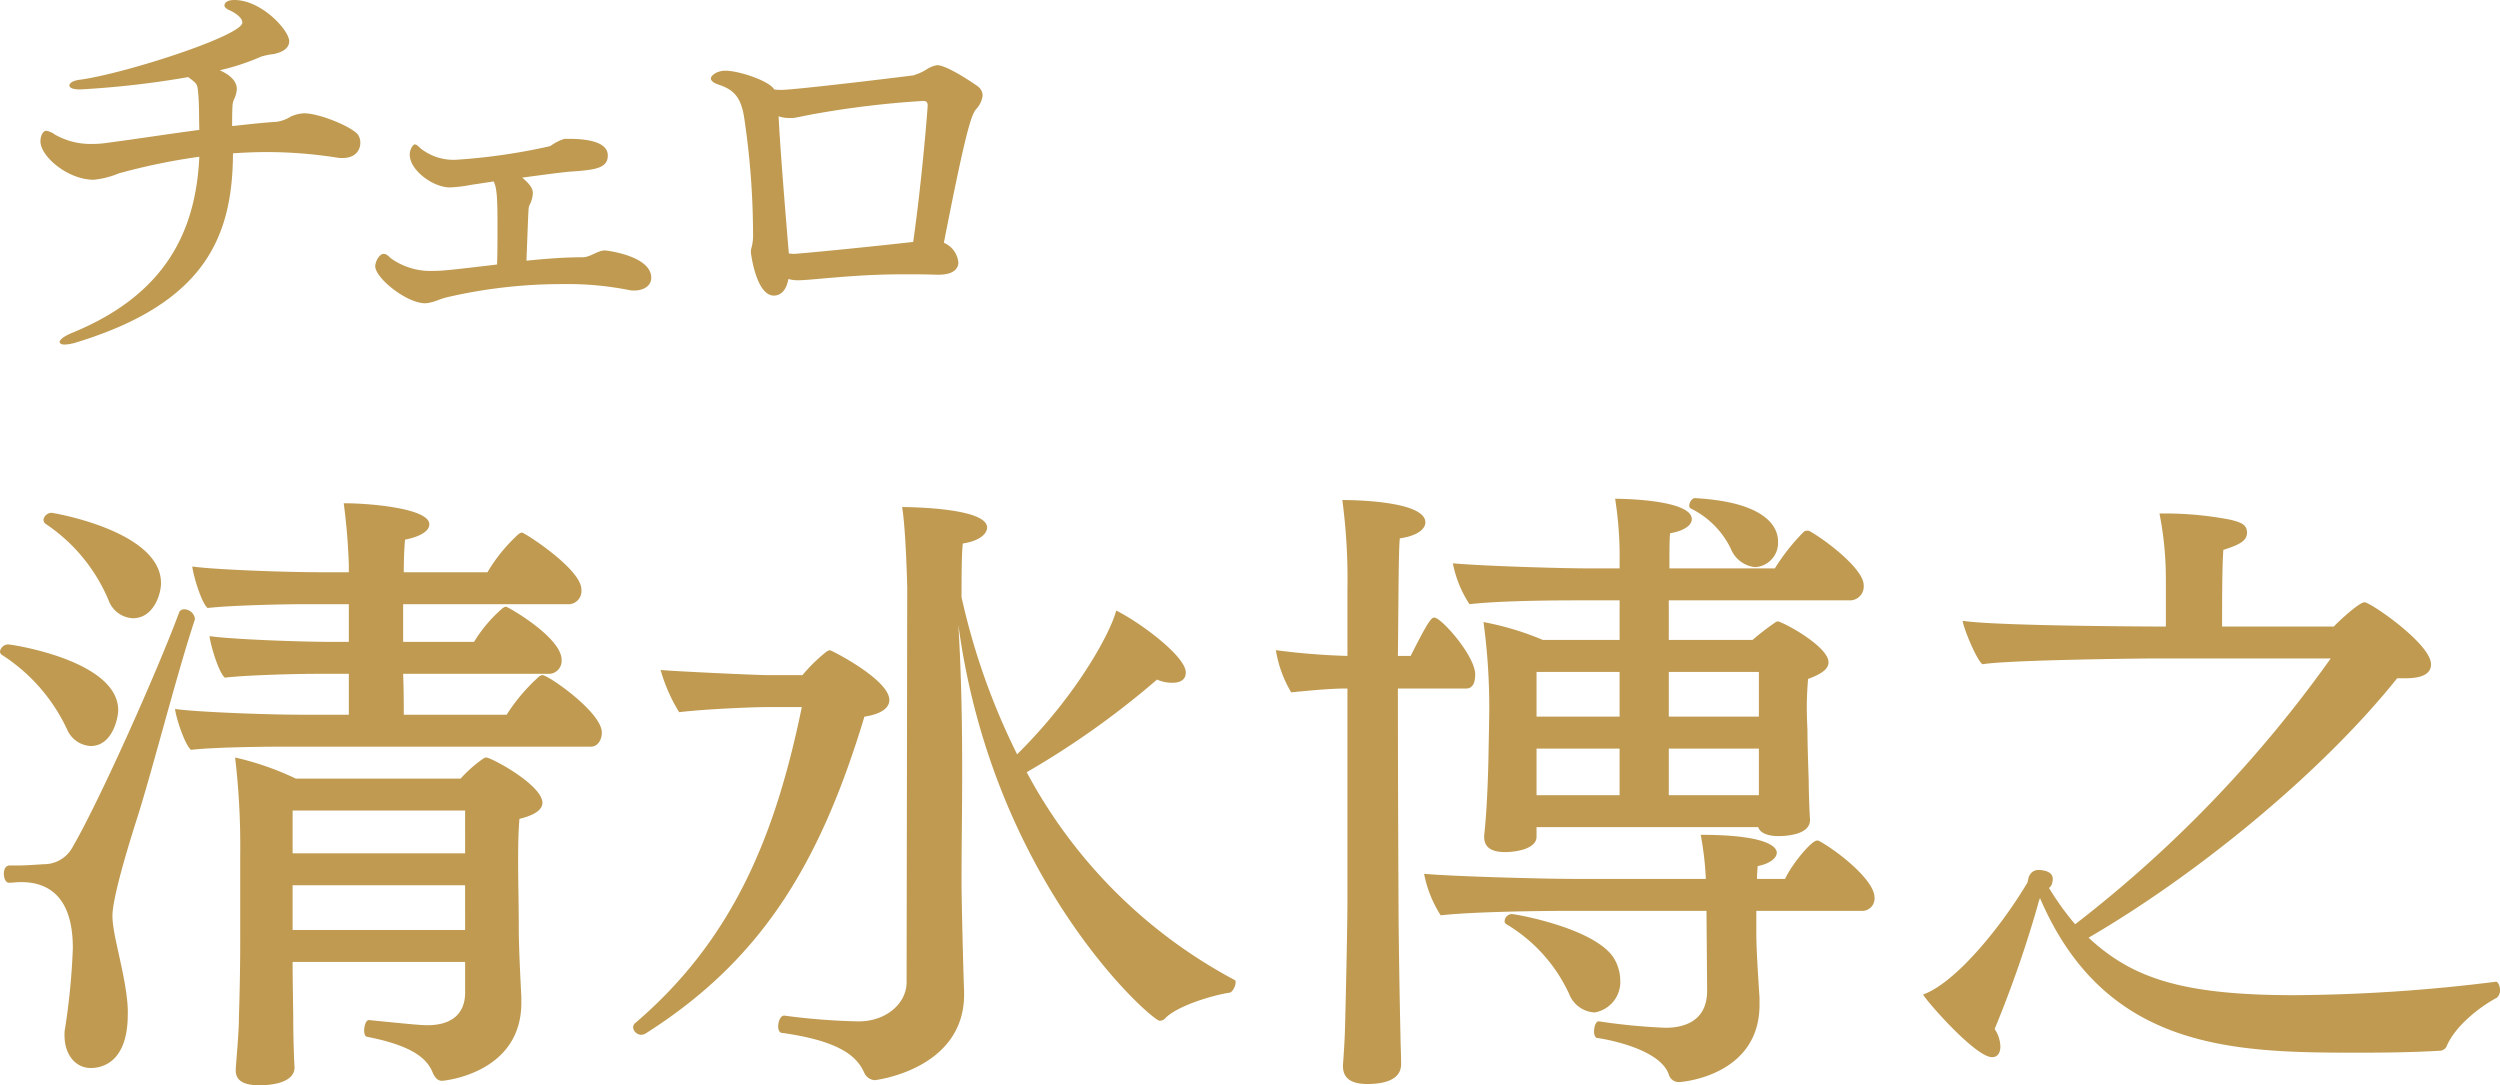
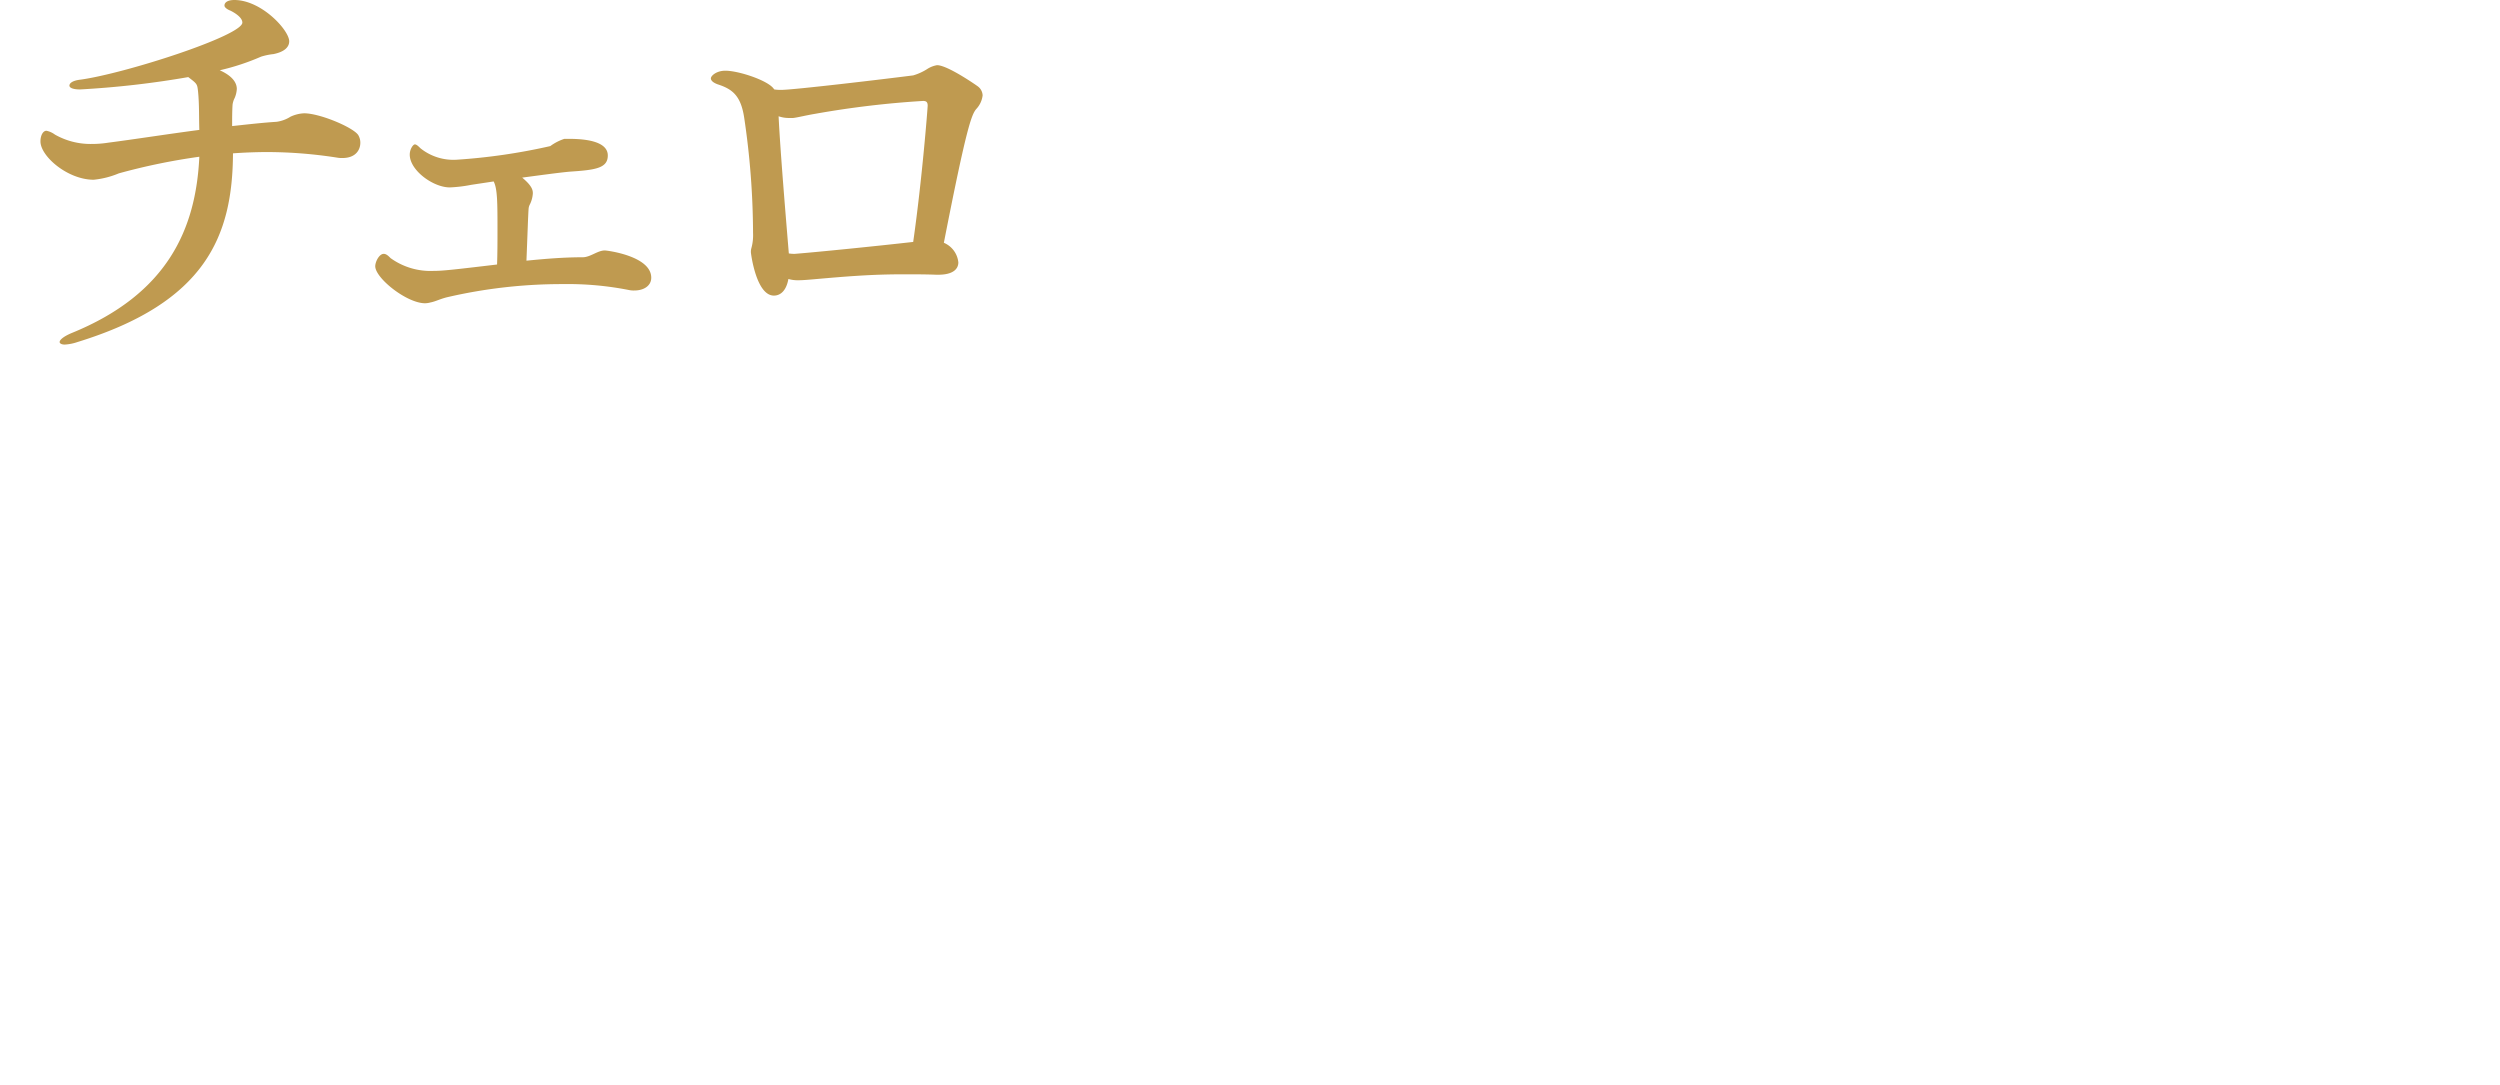
<svg xmlns="http://www.w3.org/2000/svg" width="234.78" height="101.92" viewBox="0 0 234.78 101.92">
  <g id="グループ_543" data-name="グループ 543" transform="translate(-4299.32 -3274.88)">
-     <path id="パス_635" data-name="パス 635" d="M57.78-27c.6,0,1.02-.6,1.02-1.32,0-1.92-5.04-5.4-5.58-5.4-.12,0-.18.06-.3.12A17.343,17.343,0,0,0,49.86-30H40.2c0-.96,0-2.28-.06-3.84h13.8a1.222,1.222,0,0,0,1.08-1.32c0-2.1-5.04-4.98-5.22-4.98-.12,0-.18.06-.3.12a13.192,13.192,0,0,0-2.7,3.18H40.14v-3.54H55.8a1.244,1.244,0,0,0,1.08-1.38c0-1.92-5.34-5.34-5.58-5.34-.12,0-.18.06-.3.12a15.432,15.432,0,0,0-2.94,3.6H40.2c0-1.38.06-2.46.12-3.06,1.5-.3,2.28-.84,2.28-1.44,0-1.5-5.58-1.98-8.04-1.98a57.834,57.834,0,0,1,.48,5.82v.66H32.16c-2.94,0-9.78-.24-11.82-.54.06.72.84,3.42,1.44,3.9,1.98-.24,6.96-.36,9.06-.36h4.2v3.54H33.42c-2.94,0-9.42-.24-11.46-.54.06.72.84,3.42,1.44,3.9,1.98-.24,6.6-.36,8.7-.36h2.94V-30H30.48c-2.94,0-9.72-.24-11.76-.54.06.72.9,3.36,1.5,3.84,1.98-.24,6.6-.3,8.7-.3ZM14.76-39.06c1.92,0,2.64-2.22,2.64-3.3,0-4.92-10.2-6.6-10.26-6.6a.785.785,0,0,0-.78.66.519.519,0,0,0,.18.36,16.112,16.112,0,0,1,5.94,7.2A2.555,2.555,0,0,0,14.76-39.06ZM45.96-3.9c0,1.98-1.26,3.06-3.54,3.06-.66,0-1.86-.12-5.46-.48-.3-.06-.48.54-.48.96,0,.3.06.54.24.6,4.62.9,5.76,2.22,6.24,3.48.18.3.36.66.84.66.12,0,7.44-.66,7.44-7.32v-.54C51.18-4.68,51-8.1,51-9.78c0-2.4-.06-4.32-.06-6.3,0-1.32,0-2.64.12-4.14,1.5-.36,2.16-.9,2.16-1.5,0-1.68-4.8-4.26-5.28-4.26-.12,0-.18.06-.3.12A12.109,12.109,0,0,0,45.54-24H30.06a27.016,27.016,0,0,0-5.7-1.98,71.009,71.009,0,0,1,.48,9.12v8.1c0,2.76-.06,5.04-.12,7.14,0,1.38-.24,3.96-.3,4.86v.18c0,.96.78,1.38,2.22,1.38,1.32,0,3.3-.3,3.3-1.68-.06-.9-.12-3.18-.12-4.26,0-1.14-.06-3.6-.06-5.64h16.2ZM10.8-27.06c2.04,0,2.58-2.64,2.58-3.36,0-4.68-10.02-6.18-10.32-6.18a.785.785,0,0,0-.78.66.405.405,0,0,0,.24.36,16.673,16.673,0,0,1,6.06,6.96A2.565,2.565,0,0,0,10.8-27.06Zm0,30.24c1.08,0,3.48-.54,3.48-5.04a9.721,9.721,0,0,0-.06-1.32c-.3-2.94-1.38-6.18-1.38-7.92,0-.84.36-3,2.22-8.88,1.44-4.44,3.84-13.92,5.52-18.96v-.12a1.04,1.04,0,0,0-1.02-.84.477.477,0,0,0-.48.36C17.1-34.2,11.58-21.78,9-17.4a3.045,3.045,0,0,1-2.58,1.44c-1.08.06-1.68.12-2.58.12H3.18c-.36,0-.54.36-.54.78s.18.84.48.84c.36,0,.72-.06,1.14-.06,4.56,0,4.86,4.26,4.86,6.24A63.651,63.651,0,0,1,8.4-.6a2.921,2.921,0,0,0-.06.72C8.34,1.98,9.42,3.18,10.8,3.18ZM45.96-16.98H29.76V-21h16.2Zm0,7.2H29.76v-4.2h16.2ZM87.42-4.86c0,1.92-1.86,3.66-4.5,3.66a61,61,0,0,1-6.96-.54c-.36-.06-.6.54-.6,1.02,0,.3.12.6.36.6,5.58.78,7.08,2.28,7.74,3.78a1.16,1.16,0,0,0,.96.66c.12,0,8.4-1.02,8.4-8.04v-.36c-.06-1.14-.24-8.46-.24-10.14,0-3.6.06-6.96.06-10.32,0-4.44-.06-8.88-.36-13.92,3.24,24.18,18.18,37.2,18.9,37.2a.681.681,0,0,0,.48-.18c1.08-1.2,4.5-2.22,6.12-2.46.24-.06.54-.6.54-.96,0-.12,0-.18-.12-.24A47.338,47.338,0,0,1,98.7-24.6a80.037,80.037,0,0,0,12.24-8.7,3.442,3.442,0,0,0,1.44.3c.84,0,1.26-.36,1.26-.96,0-1.56-4.44-4.8-6.54-5.82-.42,1.8-3.48,7.74-9.3,13.5a64.059,64.059,0,0,1-5.22-14.76c0-1.38,0-4.08.12-5.04,1.56-.24,2.28-.9,2.28-1.5,0-1.8-6.96-1.92-7.98-1.92.36,2.16.48,7.56.48,7.56ZM77.58-30.72c-2.46,12-6.42,21.78-15.6,29.64a.546.546,0,0,0-.24.48.785.785,0,0,0,.78.66A.958.958,0,0,0,63-.12C73.74-6.96,79.26-15.9,83.46-29.82c1.62-.24,2.34-.84,2.34-1.56,0-1.92-5.46-4.68-5.58-4.68a1.014,1.014,0,0,0-.3.12,15.707,15.707,0,0,0-2.28,2.22H74.28c-1.02,0-8.7-.36-9.96-.48a15.589,15.589,0,0,0,1.74,3.96c2.58-.3,6.96-.48,8.46-.48ZM167.1-43.86a2.283,2.283,0,0,0,2.16-2.4c0-.72-.24-3.66-7.8-4.08-.3,0-.54.42-.54.72a.312.312,0,0,0,.12.24,8.2,8.2,0,0,1,3.78,3.78A2.766,2.766,0,0,0,167.1-43.86Zm5.16,23.7c-.06-.9-.12-2.76-.12-3.66-.06-1.68-.12-3.66-.12-4.8,0,0-.06-1.02-.06-2.16,0-.9.06-1.86.12-2.58,1.32-.48,1.92-.96,1.92-1.56,0-1.38-3.6-3.42-4.56-3.78a.454.454,0,0,0-.24-.06s-.06,0-.24.12a24.686,24.686,0,0,0-2.1,1.62H159v-3.72h17.1a1.3,1.3,0,0,0,1.2-1.44c0-1.5-3.54-4.2-5.04-5.04a.361.361,0,0,0-.24-.06.441.441,0,0,0-.36.12,19.221,19.221,0,0,0-2.7,3.42h-9.9c0-1.56,0-2.76.06-3.3,1.38-.24,2.04-.78,2.04-1.32,0-1.74-5.94-1.92-7.2-1.92a34.848,34.848,0,0,1,.42,6v.54h-2.82c-2.82,0-10.38-.24-12.84-.48a10.8,10.8,0,0,0,1.56,3.84c3.18-.36,8.76-.36,10.74-.36h3.36v3.72h-7.2a27.353,27.353,0,0,0-5.58-1.68,59.734,59.734,0,0,1,.54,8.22c0,.78-.06,3.6-.06,3.6,0,.18-.06,5.1-.42,8.22v.12c0,.9.54,1.44,1.98,1.44,1.02,0,2.94-.3,2.94-1.44v-.9H167.4c.12.42.66.84,1.92.84.66,0,2.94-.12,2.94-1.5Zm4.8,8.58a1.163,1.163,0,0,0,1.26-1.26c0-1.62-3.42-4.32-5.16-5.28a.361.361,0,0,0-.24-.06c-.54,0-2.4,2.28-3,3.6h-2.64c0-.48.06-.96.06-1.2,1.2-.24,1.8-.78,1.8-1.26,0-.18,0-1.68-7.14-1.68a30.084,30.084,0,0,1,.48,4.14H150.06c-2.82,0-11.58-.24-14.04-.48a11.1,11.1,0,0,0,1.56,3.9c3.18-.36,9.96-.42,11.94-.42h13.02l.06,7.5c0,2.94-2.28,3.48-3.9,3.48a56.221,56.221,0,0,1-6.24-.6c-.3-.06-.48.48-.48.96,0,.3.12.6.3.6.12,0,5.82.84,6.72,3.42a.973.973,0,0,0,.96.72c.3,0,7.56-.6,7.56-7.26v-.66c-.12-1.8-.3-4.62-.3-6v-2.16ZM152.04-2.04a2.9,2.9,0,0,0,2.4-3.06,4.053,4.053,0,0,0-.72-2.22c-1.98-2.7-9.12-3.96-9.48-3.96a.709.709,0,0,0-.66.66.33.33,0,0,0,.18.3,14.875,14.875,0,0,1,5.88,6.54A2.709,2.709,0,0,0,152.04-2.04ZM128.82-12.48c0,2.52-.18,10.44-.24,12.36-.06,1.5-.18,3-.18,3V3c0,.96.54,1.68,2.28,1.68,3,0,3.18-1.32,3.18-1.86V2.7c0-.78-.06-1.98-.06-2.64-.06-2.4-.18-9.54-.18-11.94,0,0-.06-10.92-.06-20.58h6.42c.66,0,.84-.66.84-1.32,0-1.74-3.18-5.34-3.84-5.34-.24,0-.48.12-2.22,3.6h-1.2c.06-5.46.06-10.02.18-11.04,1.68-.24,2.4-.9,2.4-1.5,0-1.86-5.82-2.1-7.8-2.1a55.691,55.691,0,0,1,.48,8.34v6.3a66.007,66.007,0,0,1-6.72-.54,11.2,11.2,0,0,0,1.44,3.96c1.8-.18,3.78-.36,5.04-.36h.24Zm38.64-17.34H159v-4.2h8.46Zm0,7.38H159v-4.38h8.46Zm-13.08-7.38h-7.8v-4.2h7.8Zm0,7.38h-7.8v-4.38h7.8Zm66.78-12.84a117.41,117.41,0,0,1-24,24.96,26.43,26.43,0,0,1-2.46-3.42c.36-.18.36-.84.36-.84,0-.84-1.26-.84-1.38-.84a.906.906,0,0,0-.78.48c-.18.24-.12.6-.3.84-2.52,4.2-6.72,9.3-9.72,10.38.36.66,4.92,5.88,6.48,5.88.54,0,.78-.42.78-1.02a3.058,3.058,0,0,0-.54-1.62A108.453,108.453,0,0,0,193.62-12a6.23,6.23,0,0,1,.24-.78c6.18,14.4,18.36,14.52,30.06,14.52,2.82,0,5.46-.06,7.44-.18a.753.753,0,0,0,.66-.36c.78-1.92,3.06-3.72,4.74-4.62a.9.9,0,0,0,.3-.72c0-.36-.18-.84-.42-.78a157.828,157.828,0,0,1-18.9,1.26c-10.74,0-15.3-1.68-19.32-5.4,10.02-5.82,21.78-15.36,28.98-24.36h.72c1.86,0,2.46-.54,2.46-1.32,0-1.92-5.7-5.82-6.24-5.82s-2.7,2.04-2.88,2.28h-10.5c0-2.1,0-5.64.12-7.2,1.5-.48,2.22-.84,2.22-1.62s-.6-.96-1.5-1.2a32.563,32.563,0,0,0-6.12-.6h-.6a31.558,31.558,0,0,1,.6,6.12v4.5c-1.8,0-16.14-.06-19.08-.54.06.66,1.32,3.72,1.86,4.08,2.58-.42,15.48-.54,15.48-.54Z" transform="translate(4297.04 3372)" fill="#bf9a50" />
    <path id="パス_639" data-name="パス 639" d="M23.2-16.72c1.12-.08,2.24-.12,3.28-.12a43.151,43.151,0,0,1,6.48.52,2.46,2.46,0,0,0,.52.04c1.24,0,1.68-.76,1.68-1.44a1.381,1.381,0,0,0-.2-.72c-.48-.72-3.6-2.04-5.08-2.04a3.354,3.354,0,0,0-1.28.32,3.237,3.237,0,0,1-1.32.48c-1.28.08-2.68.24-4.16.4,0-.68,0-1.36.04-2a1.865,1.865,0,0,1,.2-.64,2.528,2.528,0,0,0,.2-.84c0-1-1.16-1.56-1.6-1.76a22.063,22.063,0,0,0,3.88-1.28A5.984,5.984,0,0,1,27-26.04c1-.2,1.48-.64,1.48-1.2,0-1.04-2.6-3.88-5.16-3.88-.56,0-.92.2-.92.52,0,.24.44.44.56.48.16.08,1.12.56,1.12,1.12,0,1.24-11.08,4.8-15.2,5.36-.72.08-1.04.32-1.04.56,0,.2.32.36,1,.36A86.9,86.9,0,0,0,19-23.88c.84.64.84.64.92,1.36.12,1.2.08,2.4.12,3.6-3.04.4-6.08.88-8.56,1.2a9.864,9.864,0,0,1-1.56.12,6.776,6.776,0,0,1-3.44-.88,2,2,0,0,0-.8-.36c-.32,0-.56.44-.56,1,0,1.4,2.56,3.6,5,3.6a8.193,8.193,0,0,0,2.36-.6,58.888,58.888,0,0,1,7.56-1.56C19.72-9.64,17.08-3.52,8.04.16,7.28.48,6.92.8,6.92,1c0,.12.16.24.48.24A4.446,4.446,0,0,0,8.6,1C20.68-2.72,23.16-9,23.2-16.72Zm24.48,2.64c.36.68.36,2.04.36,4.6,0,1.04,0,2.16-.04,3.2-4.04.48-5.08.6-5.96.6A6.409,6.409,0,0,1,38-6.88c-.2-.2-.4-.4-.64-.4-.44,0-.8.76-.8,1.16,0,1.12,2.96,3.48,4.68,3.48a2.027,2.027,0,0,0,.52-.08c.44-.08.88-.32,1.52-.48A47.671,47.671,0,0,1,54.2-4.44a29.509,29.509,0,0,1,6.2.56,2.113,2.113,0,0,0,.52.04c.8,0,1.56-.4,1.56-1.2,0-2.04-4.16-2.56-4.36-2.56-.68,0-1.36.64-2.08.64-1.88,0-3.64.16-5.28.32.08-1.96.16-4.36.2-4.84a1.043,1.043,0,0,1,.12-.44,2.7,2.7,0,0,0,.28-1.04c0-.28-.04-.68-1-1.48,1.8-.24,3.56-.48,4.48-.56,2.4-.16,3.56-.32,3.56-1.52,0-1-1.2-1.56-3.64-1.56h-.44A4.606,4.606,0,0,0,53-17.4a55.982,55.982,0,0,1-8.8,1.28,4.946,4.946,0,0,1-3.4-1.08c-.16-.16-.36-.36-.52-.36s-.48.44-.48.96c0,1.48,2.2,3.08,3.76,3.08a12.888,12.888,0,0,0,2-.24ZM74-22.76c-.52-.8-3.32-1.72-4.56-1.72-.84,0-1.36.48-1.36.72,0,.2.2.4.64.56,1.36.44,2.16,1.04,2.48,3.08a74.428,74.428,0,0,1,.84,10.88,4.551,4.551,0,0,1-.16,1.44,1.233,1.233,0,0,0-.04.4c0,.04.48,4.04,2.16,4.04.6,0,1.16-.44,1.36-1.56a3.119,3.119,0,0,0,.88.12c.44,0,.88-.04,1.36-.08,3.2-.28,5.48-.48,8.64-.48.92,0,1.92,0,3,.04h.2c1.36,0,1.88-.52,1.88-1.16a2.241,2.241,0,0,0-1.36-1.84c2.12-10.84,2.6-12.04,3.04-12.56a2.245,2.245,0,0,0,.6-1.28,1.1,1.1,0,0,0-.44-.84c-.04-.04-2.84-2-3.84-2a2.455,2.455,0,0,0-.92.36,5.08,5.08,0,0,1-1.32.6c-2.8.36-11.24,1.36-12.36,1.36a3.881,3.881,0,0,1-.68-.04ZM87.08-8.4C83.56-8,78-7.44,75.96-7.28a3.268,3.268,0,0,1-.56-.04c-.24-2.92-.8-9.52-.96-12.88a2.983,2.983,0,0,0,1.04.16h.32c.4-.04,1.16-.24,2.12-.4A88.108,88.108,0,0,1,88-21.64c.28,0,.44.08.44.44C88.44-21,87.92-14.28,87.08-8.4Z" transform="translate(4298 3306)" fill="#bf9a50" />
  </g>
</svg>